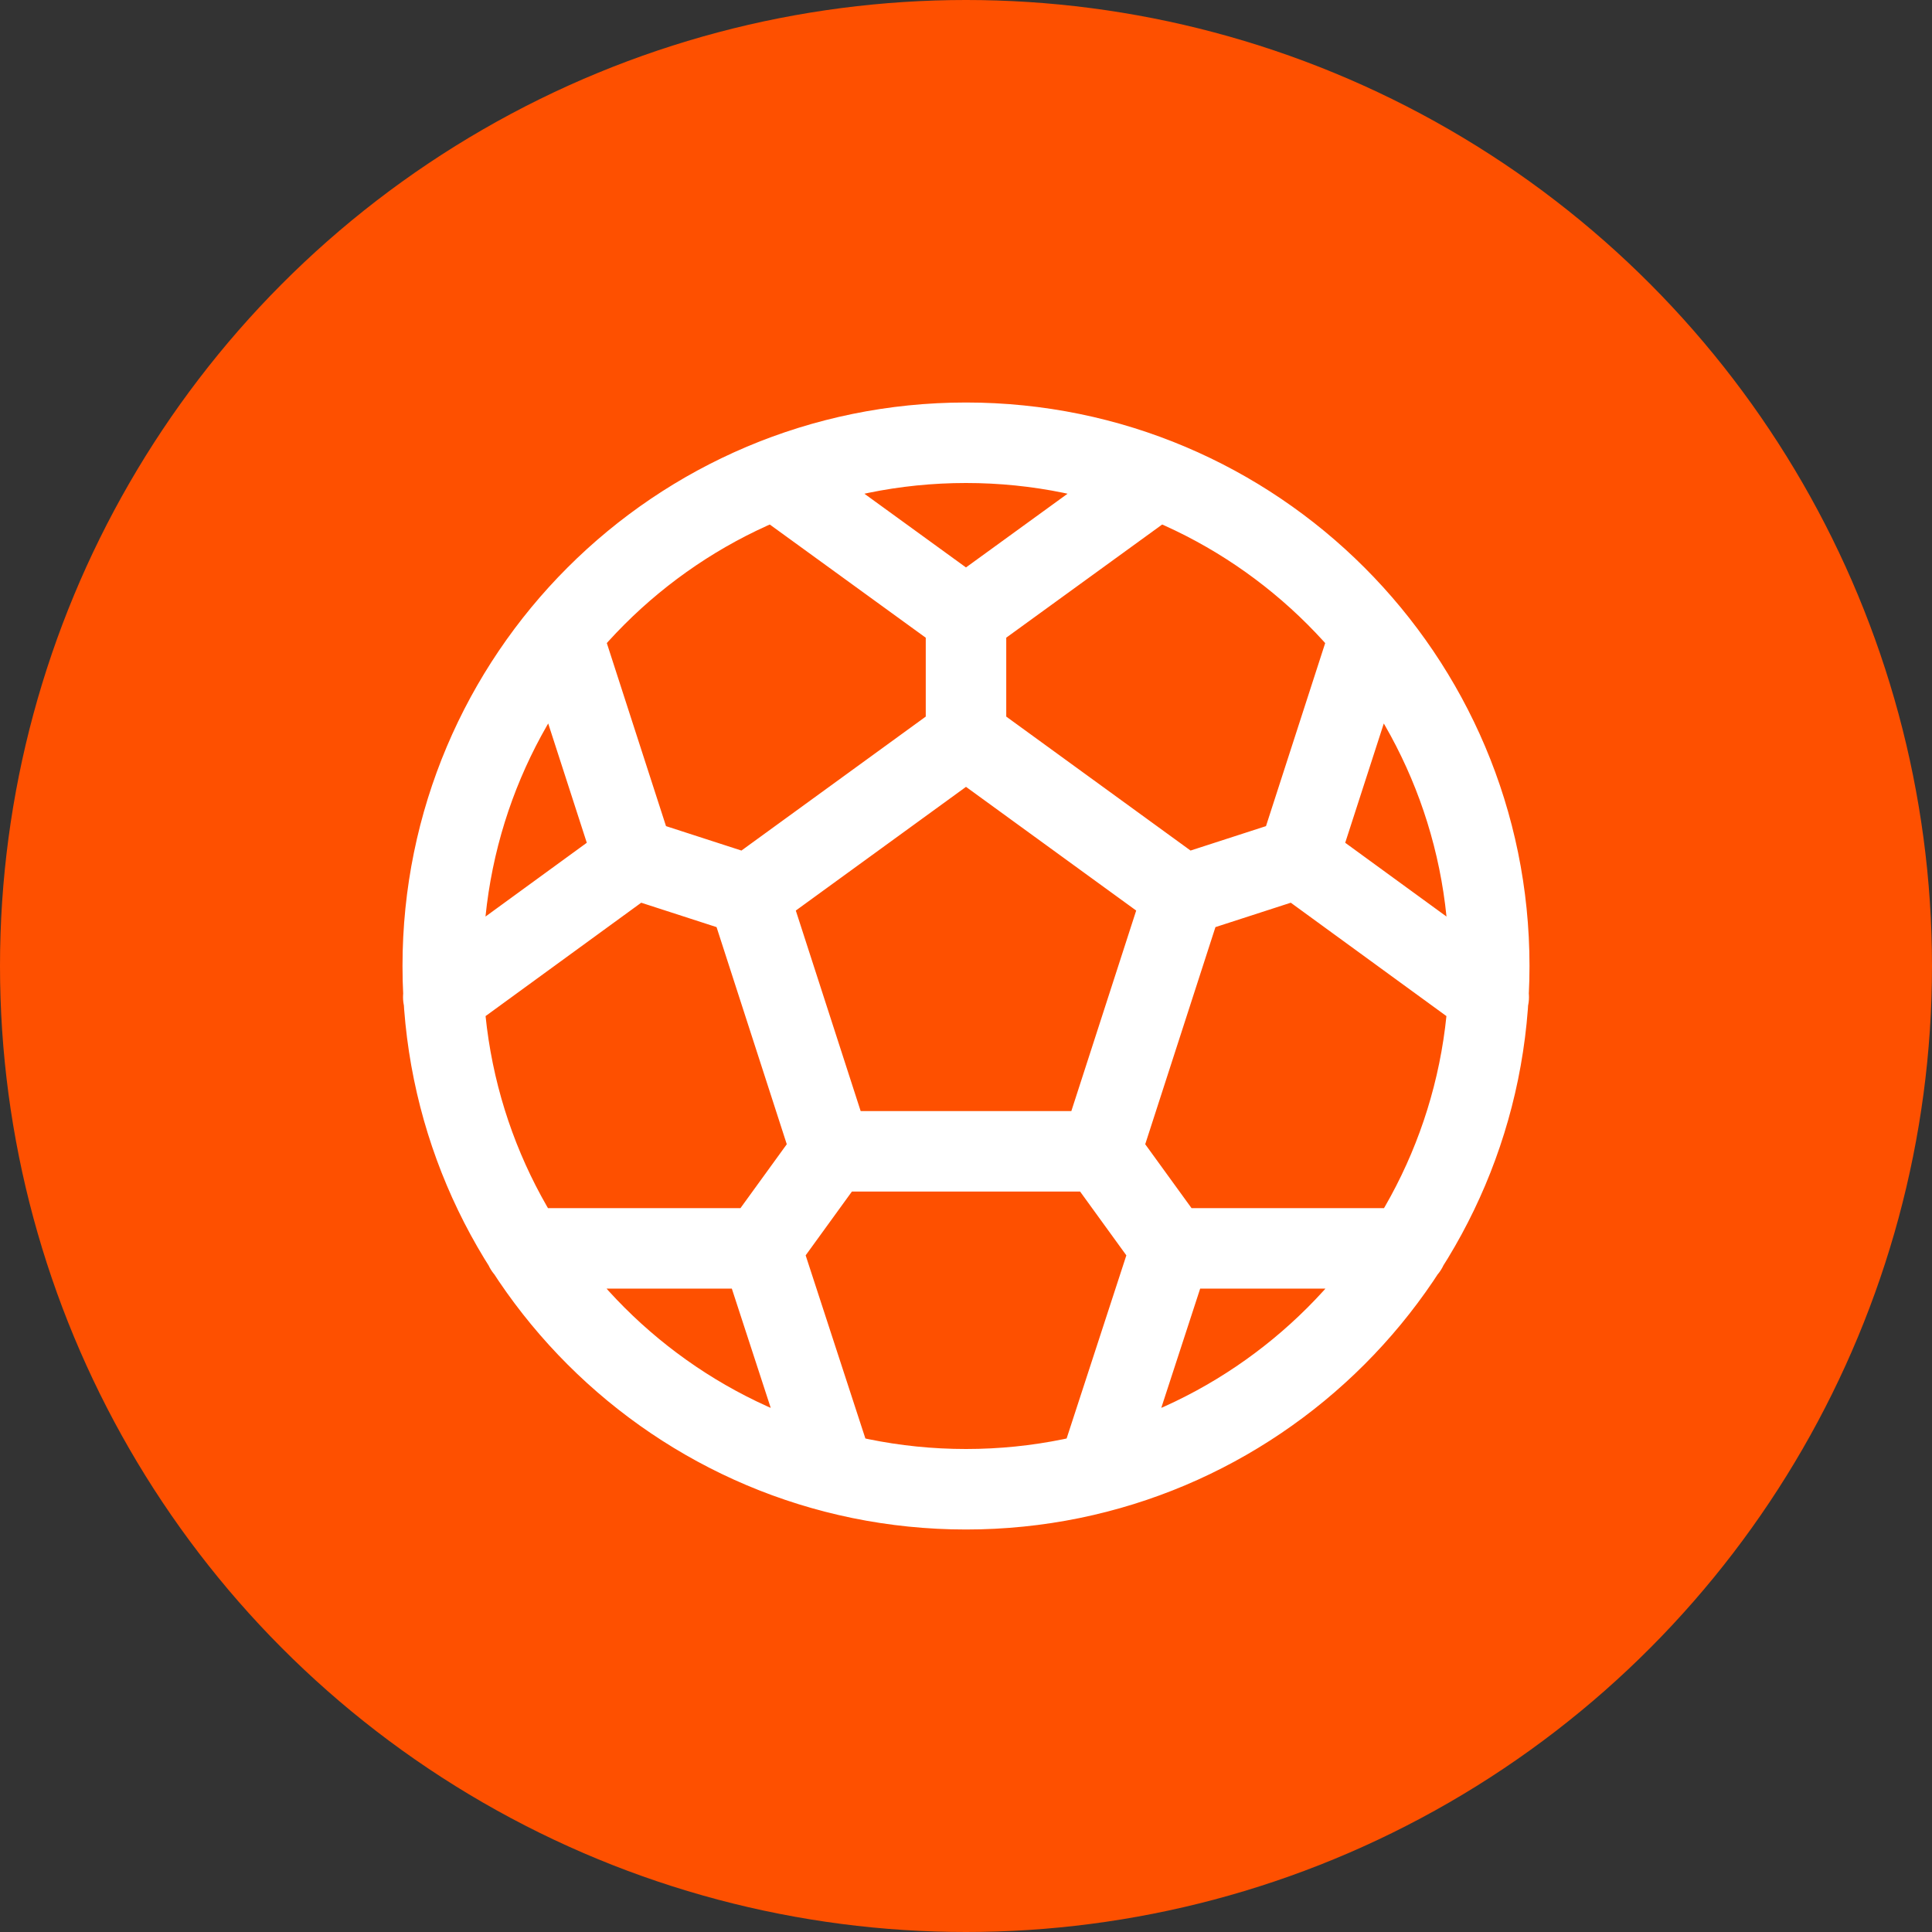
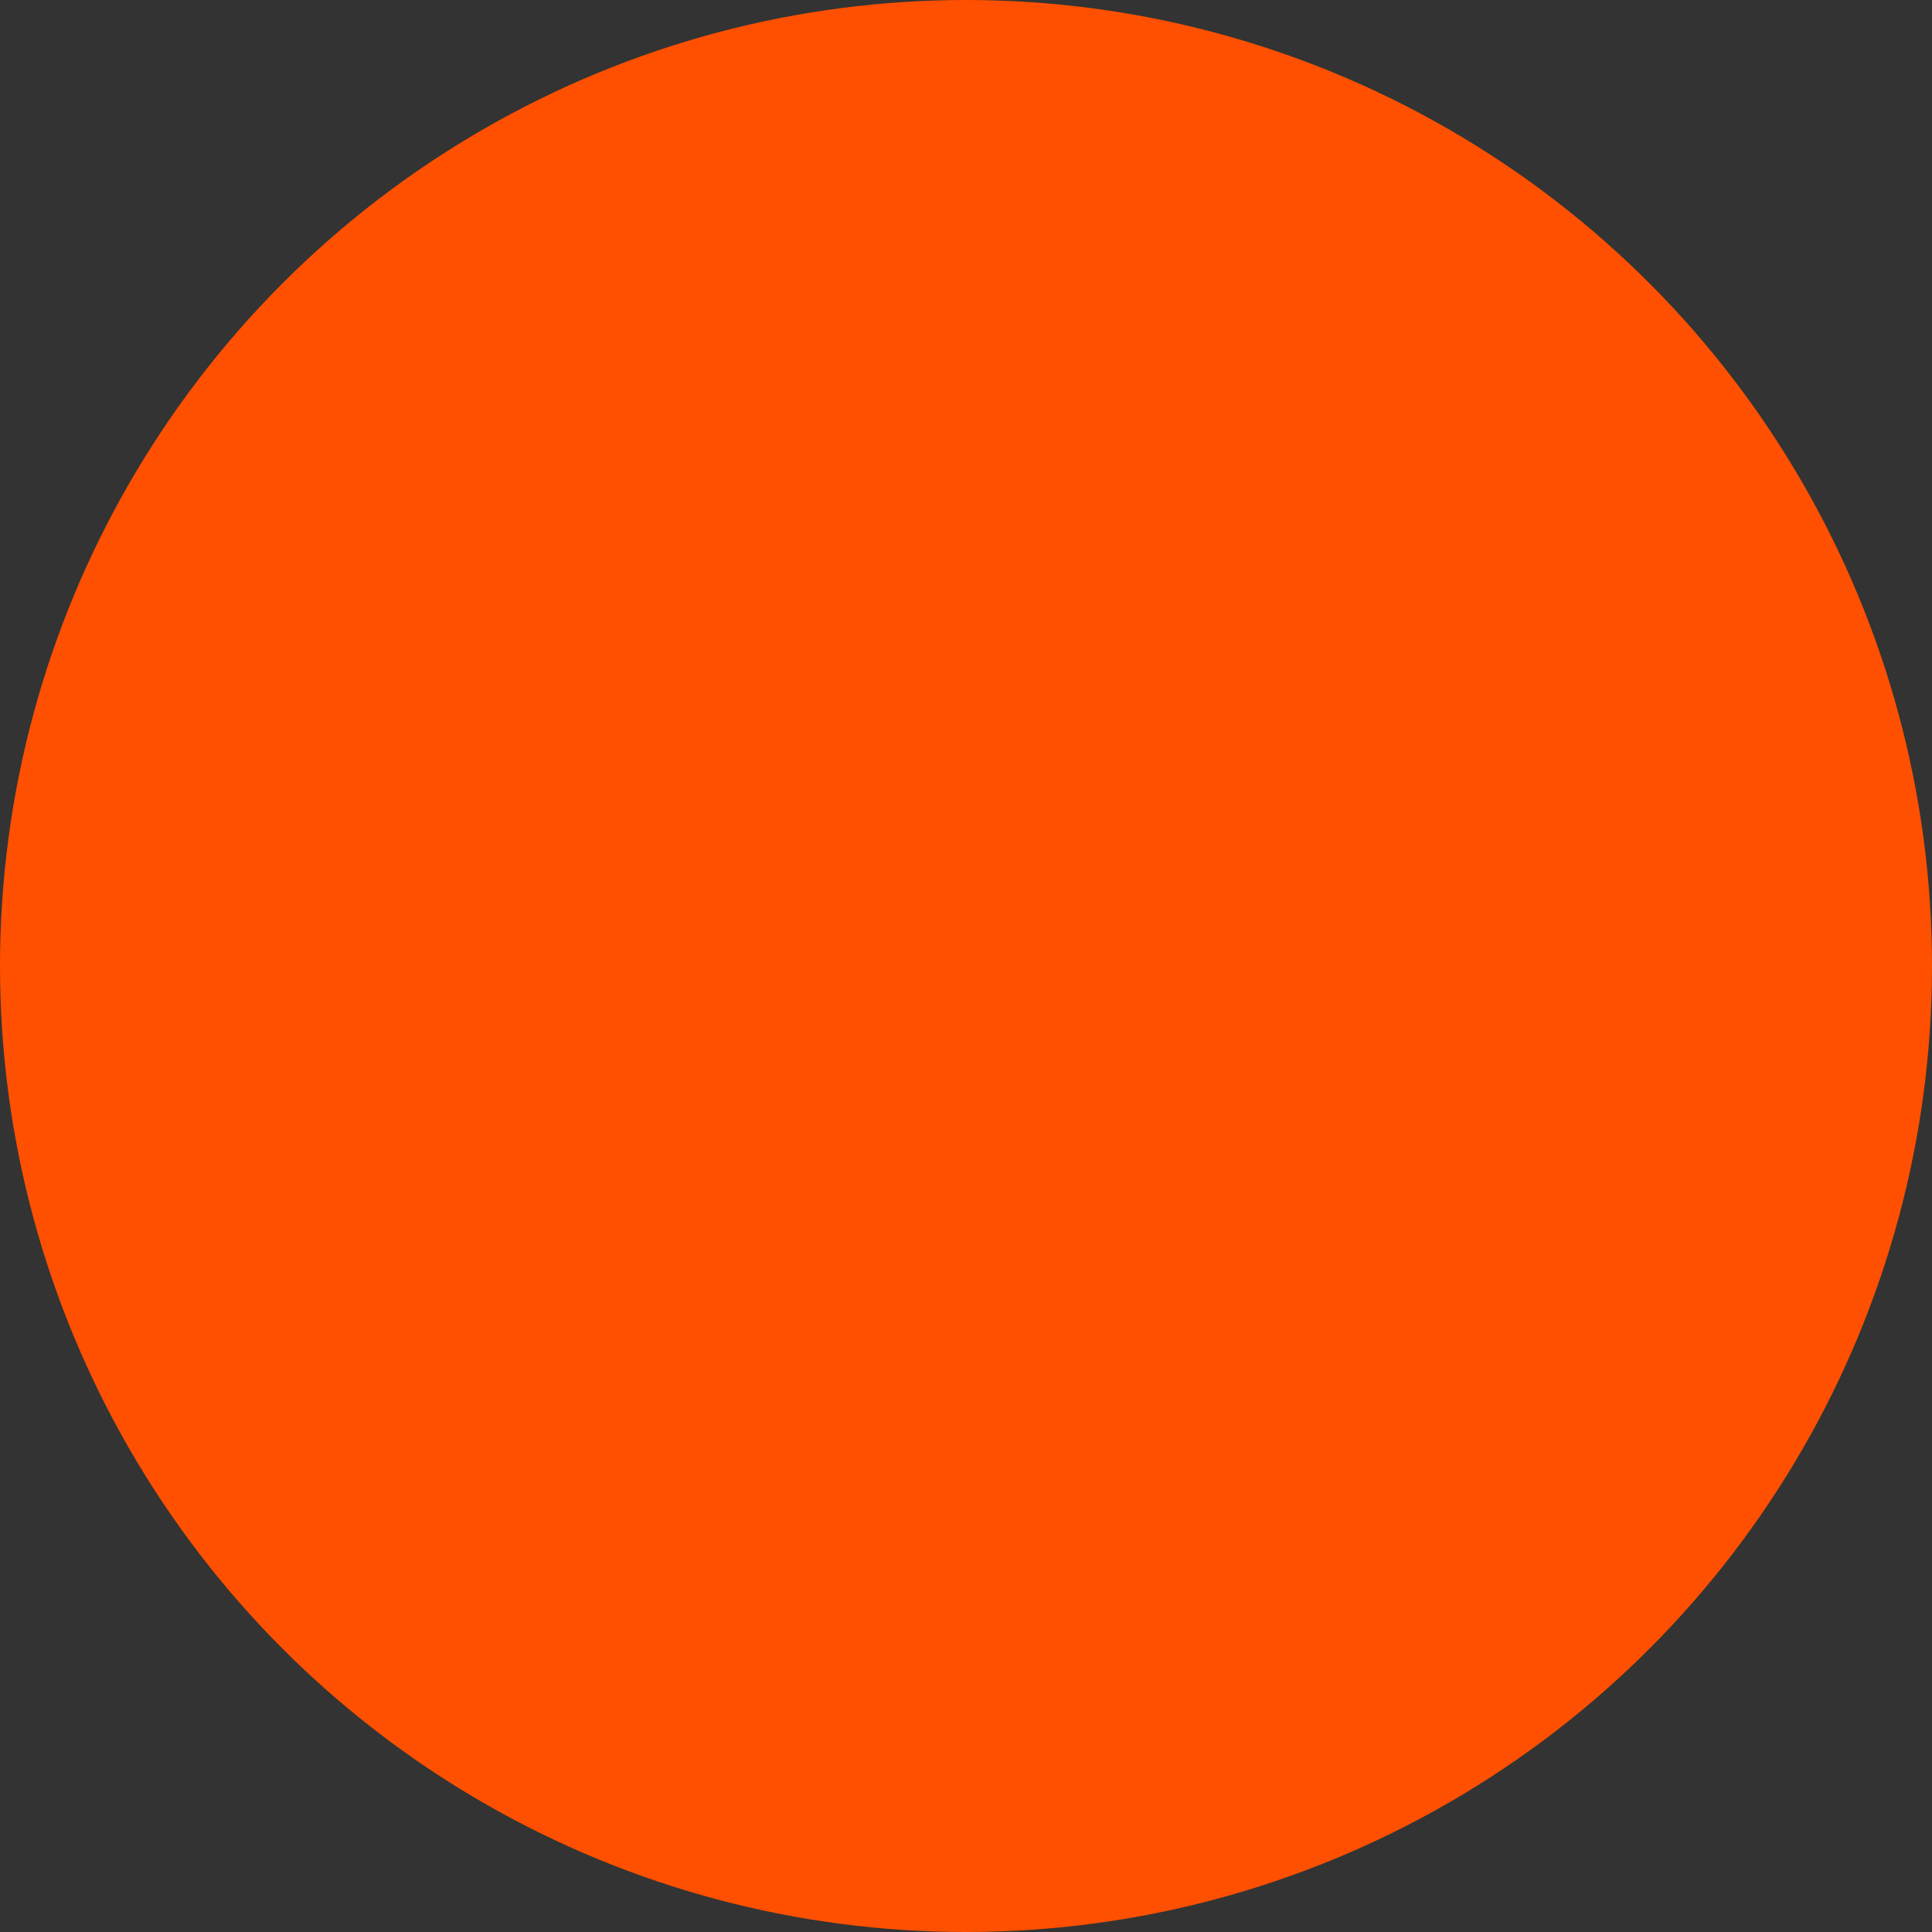
<svg xmlns="http://www.w3.org/2000/svg" fill="none" viewBox="0 0 48 48">
  <rect x="0" y="0" width="48" height="48" fill="#333333" stroke="none" />
  <circle cx="24" cy="24" r="24" fill="#FE5000" />
-   <path stroke="#fff" stroke-linecap="round" stroke-linejoin="round" stroke-width="2" d="M24 18.313l-5.403 3.927M24 18.313l5.403 3.927M24 18.313v-2.98m-5.403 6.907l2.058 6.364m-2.058-6.364l-2.844-.921m4.902 7.285h6.69m-6.69 0l-1.747 2.41m8.437-2.41l2.058-6.364m-2.058 6.364l1.747 2.41m.311-8.774l2.844-.921M24 15.333l4.74-3.44M24 15.334l-4.74-3.44m-3.507 9.426l-1.8-5.566m1.8 5.566l-4.74 3.453m7.895 6.243h-5.863m5.863 0l1.815 5.565m8.369-5.565l-1.815 5.565m1.815-5.565h5.863m-2.708-9.696l4.74 3.453m-4.74-3.453l1.8-5.566M37 24c0 7.18-5.82 13-13 13s-13-5.82-13-13 5.82-13 13-13 13 5.82 13 13z" />
</svg>